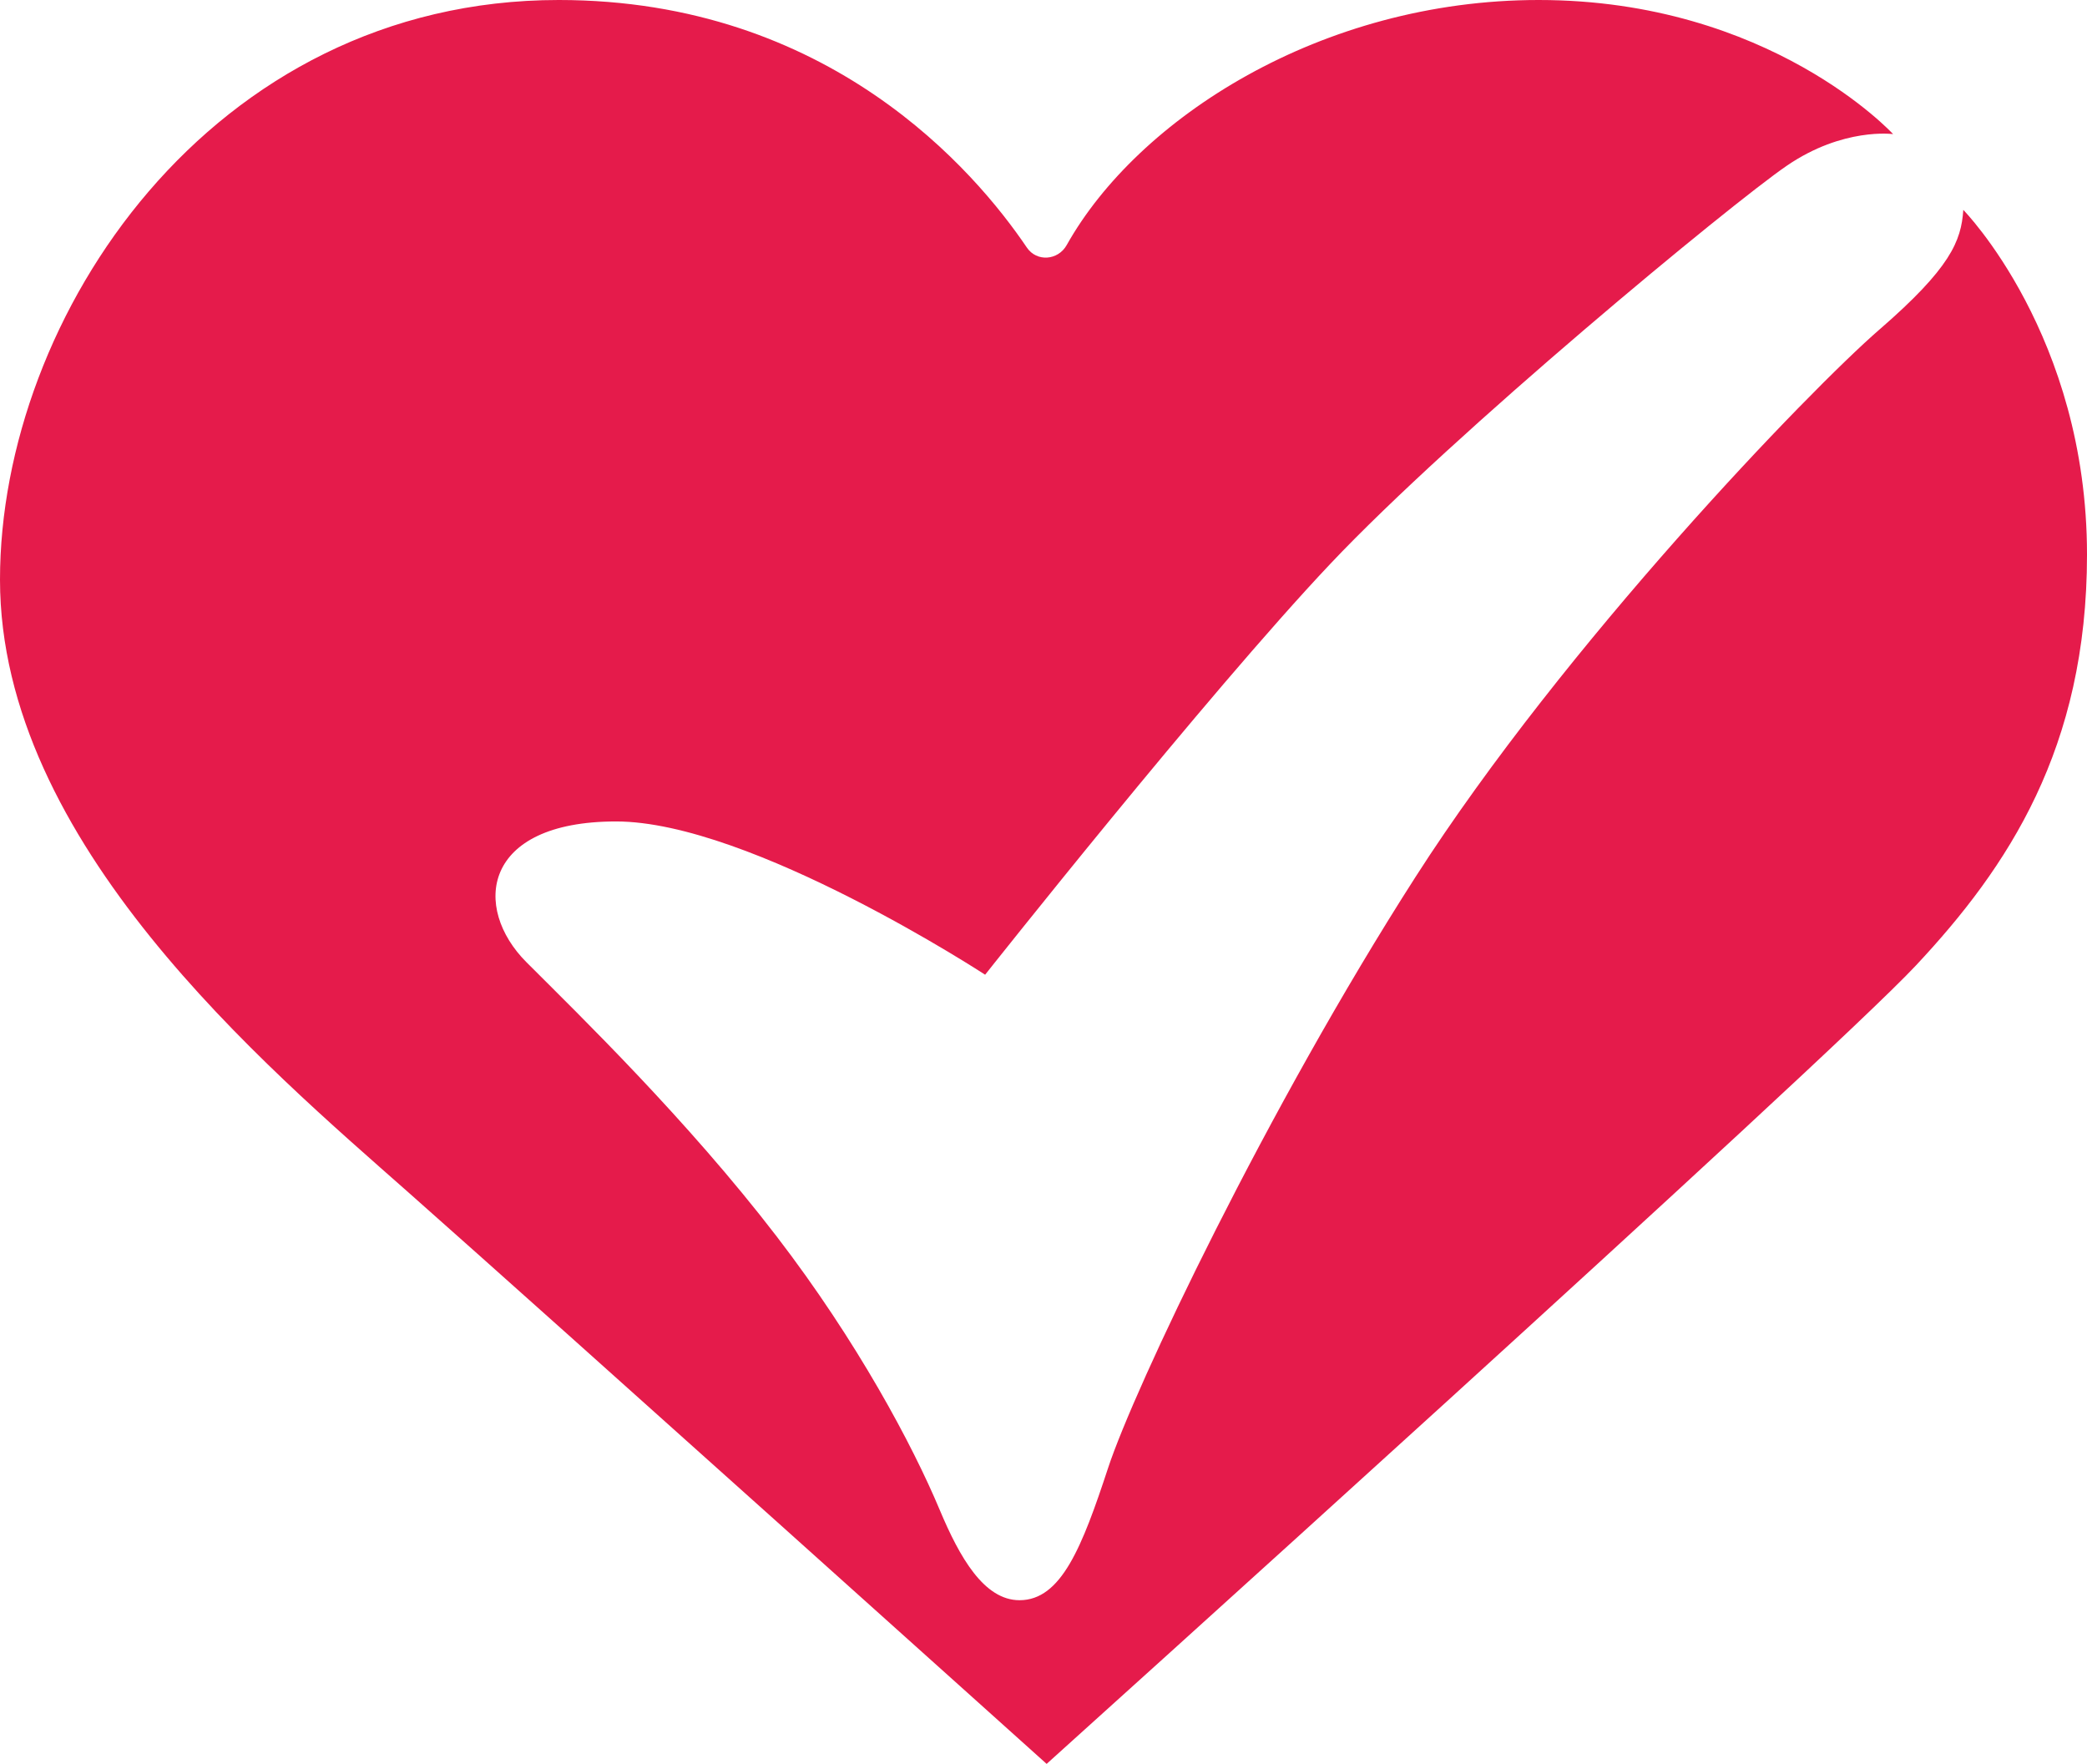
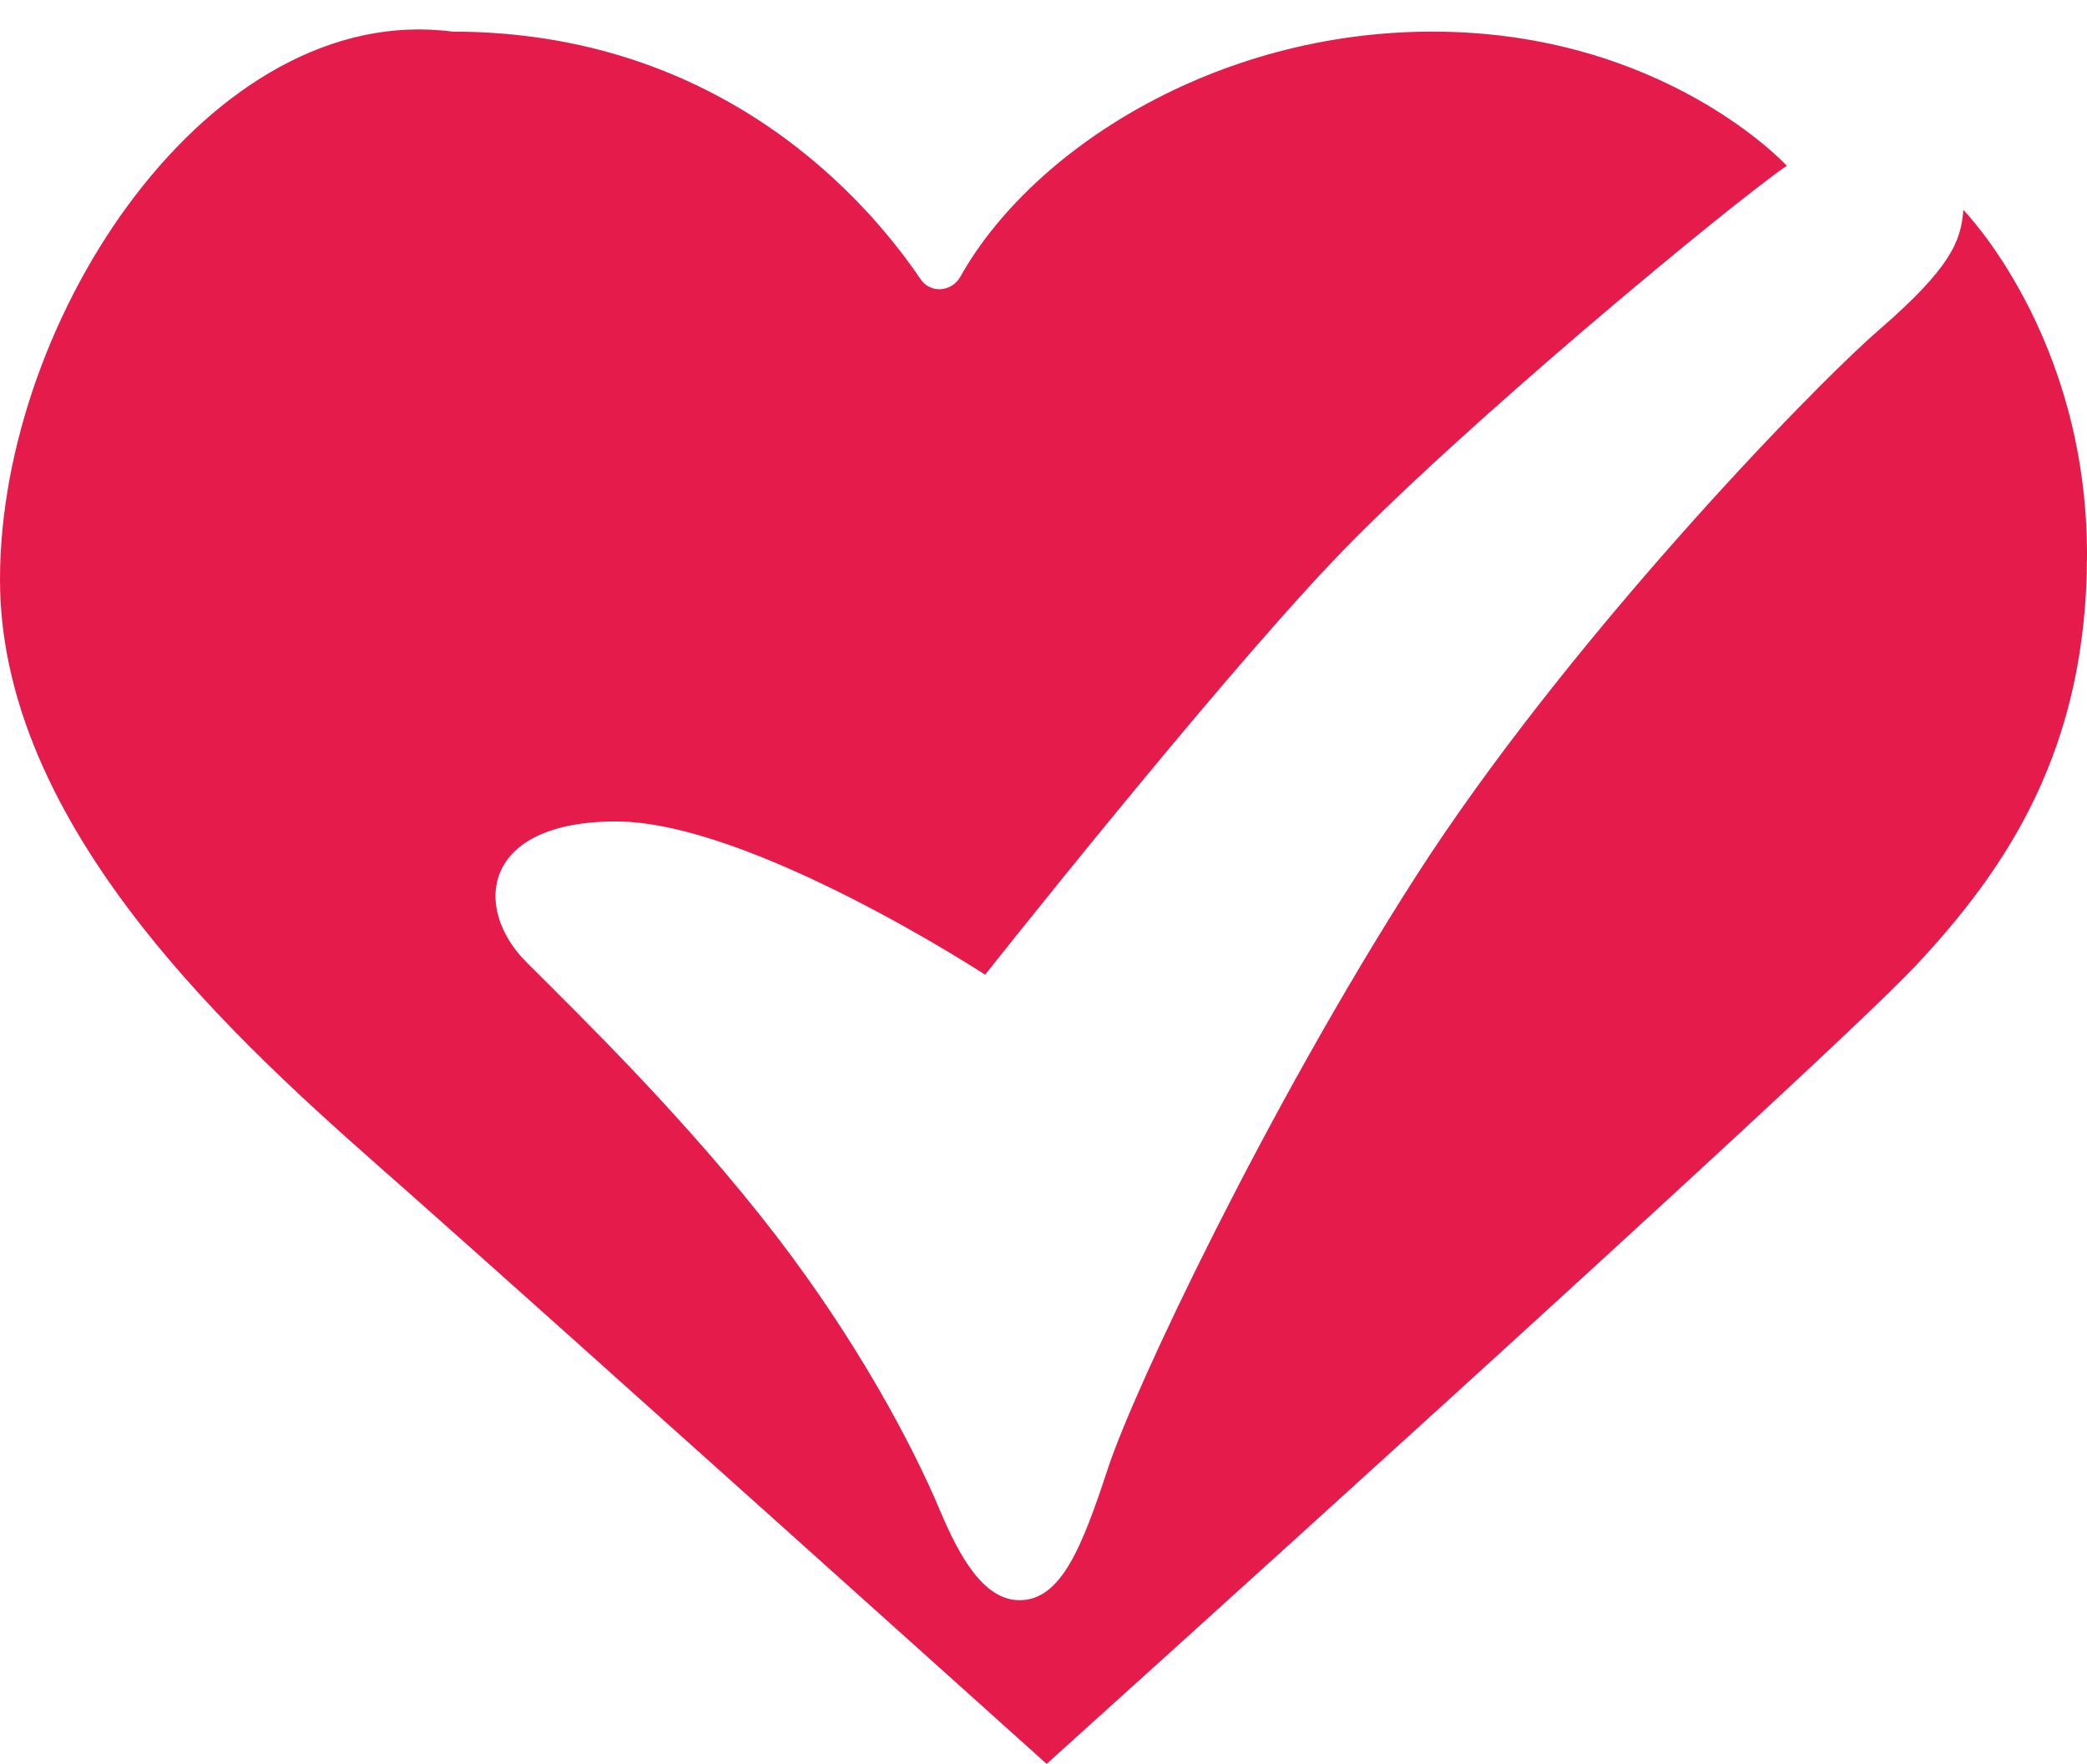
<svg xmlns="http://www.w3.org/2000/svg" id="_Слой_2" data-name="Слой 2" viewBox="0 0 63.894 54">
  <defs>
    <style>
      .cls-1 {
        fill: #e51b4b;
        stroke-width: 0px;
      }
    </style>
  </defs>
-   <path class="cls-1" d="M57.543,10.085c-2.17,1.883-9.638,9.638-14.202,16.755s-8.617,15.67-9.415,18.096c-.798,2.426-1.436,4.053-2.713,4.053-1.085,0-1.83-1.303-2.445-2.769-.832-1.984-2.52-5.151-4.991-8.369-2.745-3.574-6-6.734-7.66-8.394-1.66-1.66-1.372-4.309,2.745-4.309,4.117,0,11.298,4.692,11.298,4.692,0,0,6.766-8.553,10.564-12.574,3.798-4.021,12.255-11.011,13.979-12.192s3.255-.968,3.255-.968c0,0-3.766-4.106-10.851-4.106-6.666,0-12.28,3.632-14.45,7.503-.264.471-.917.523-1.22.075-1.581-2.338-6.048-7.578-14.33-7.578C6.447,0,0,9.702,0,17.745s8.106,14.872,12.511,18.766c4.404,3.894,19.532,17.489,19.532,17.489,0,0,23.809-21.447,26.617-24.447,2.808-3,5.234-6.638,5.234-12.574,0-6.702-3.787-10.553-3.787-10.553-.064.957-.394,1.777-2.564,3.66Z" />
+   <path class="cls-1" d="M57.543,10.085c-2.17,1.883-9.638,9.638-14.202,16.755s-8.617,15.67-9.415,18.096c-.798,2.426-1.436,4.053-2.713,4.053-1.085,0-1.83-1.303-2.445-2.769-.832-1.984-2.52-5.151-4.991-8.369-2.745-3.574-6-6.734-7.66-8.394-1.66-1.66-1.372-4.309,2.745-4.309,4.117,0,11.298,4.692,11.298,4.692,0,0,6.766-8.553,10.564-12.574,3.798-4.021,12.255-11.011,13.979-12.192c0,0-3.766-4.106-10.851-4.106-6.666,0-12.28,3.632-14.45,7.503-.264.471-.917.523-1.22.075-1.581-2.338-6.048-7.578-14.33-7.578C6.447,0,0,9.702,0,17.745s8.106,14.872,12.511,18.766c4.404,3.894,19.532,17.489,19.532,17.489,0,0,23.809-21.447,26.617-24.447,2.808-3,5.234-6.638,5.234-12.574,0-6.702-3.787-10.553-3.787-10.553-.064.957-.394,1.777-2.564,3.66Z" />
</svg>